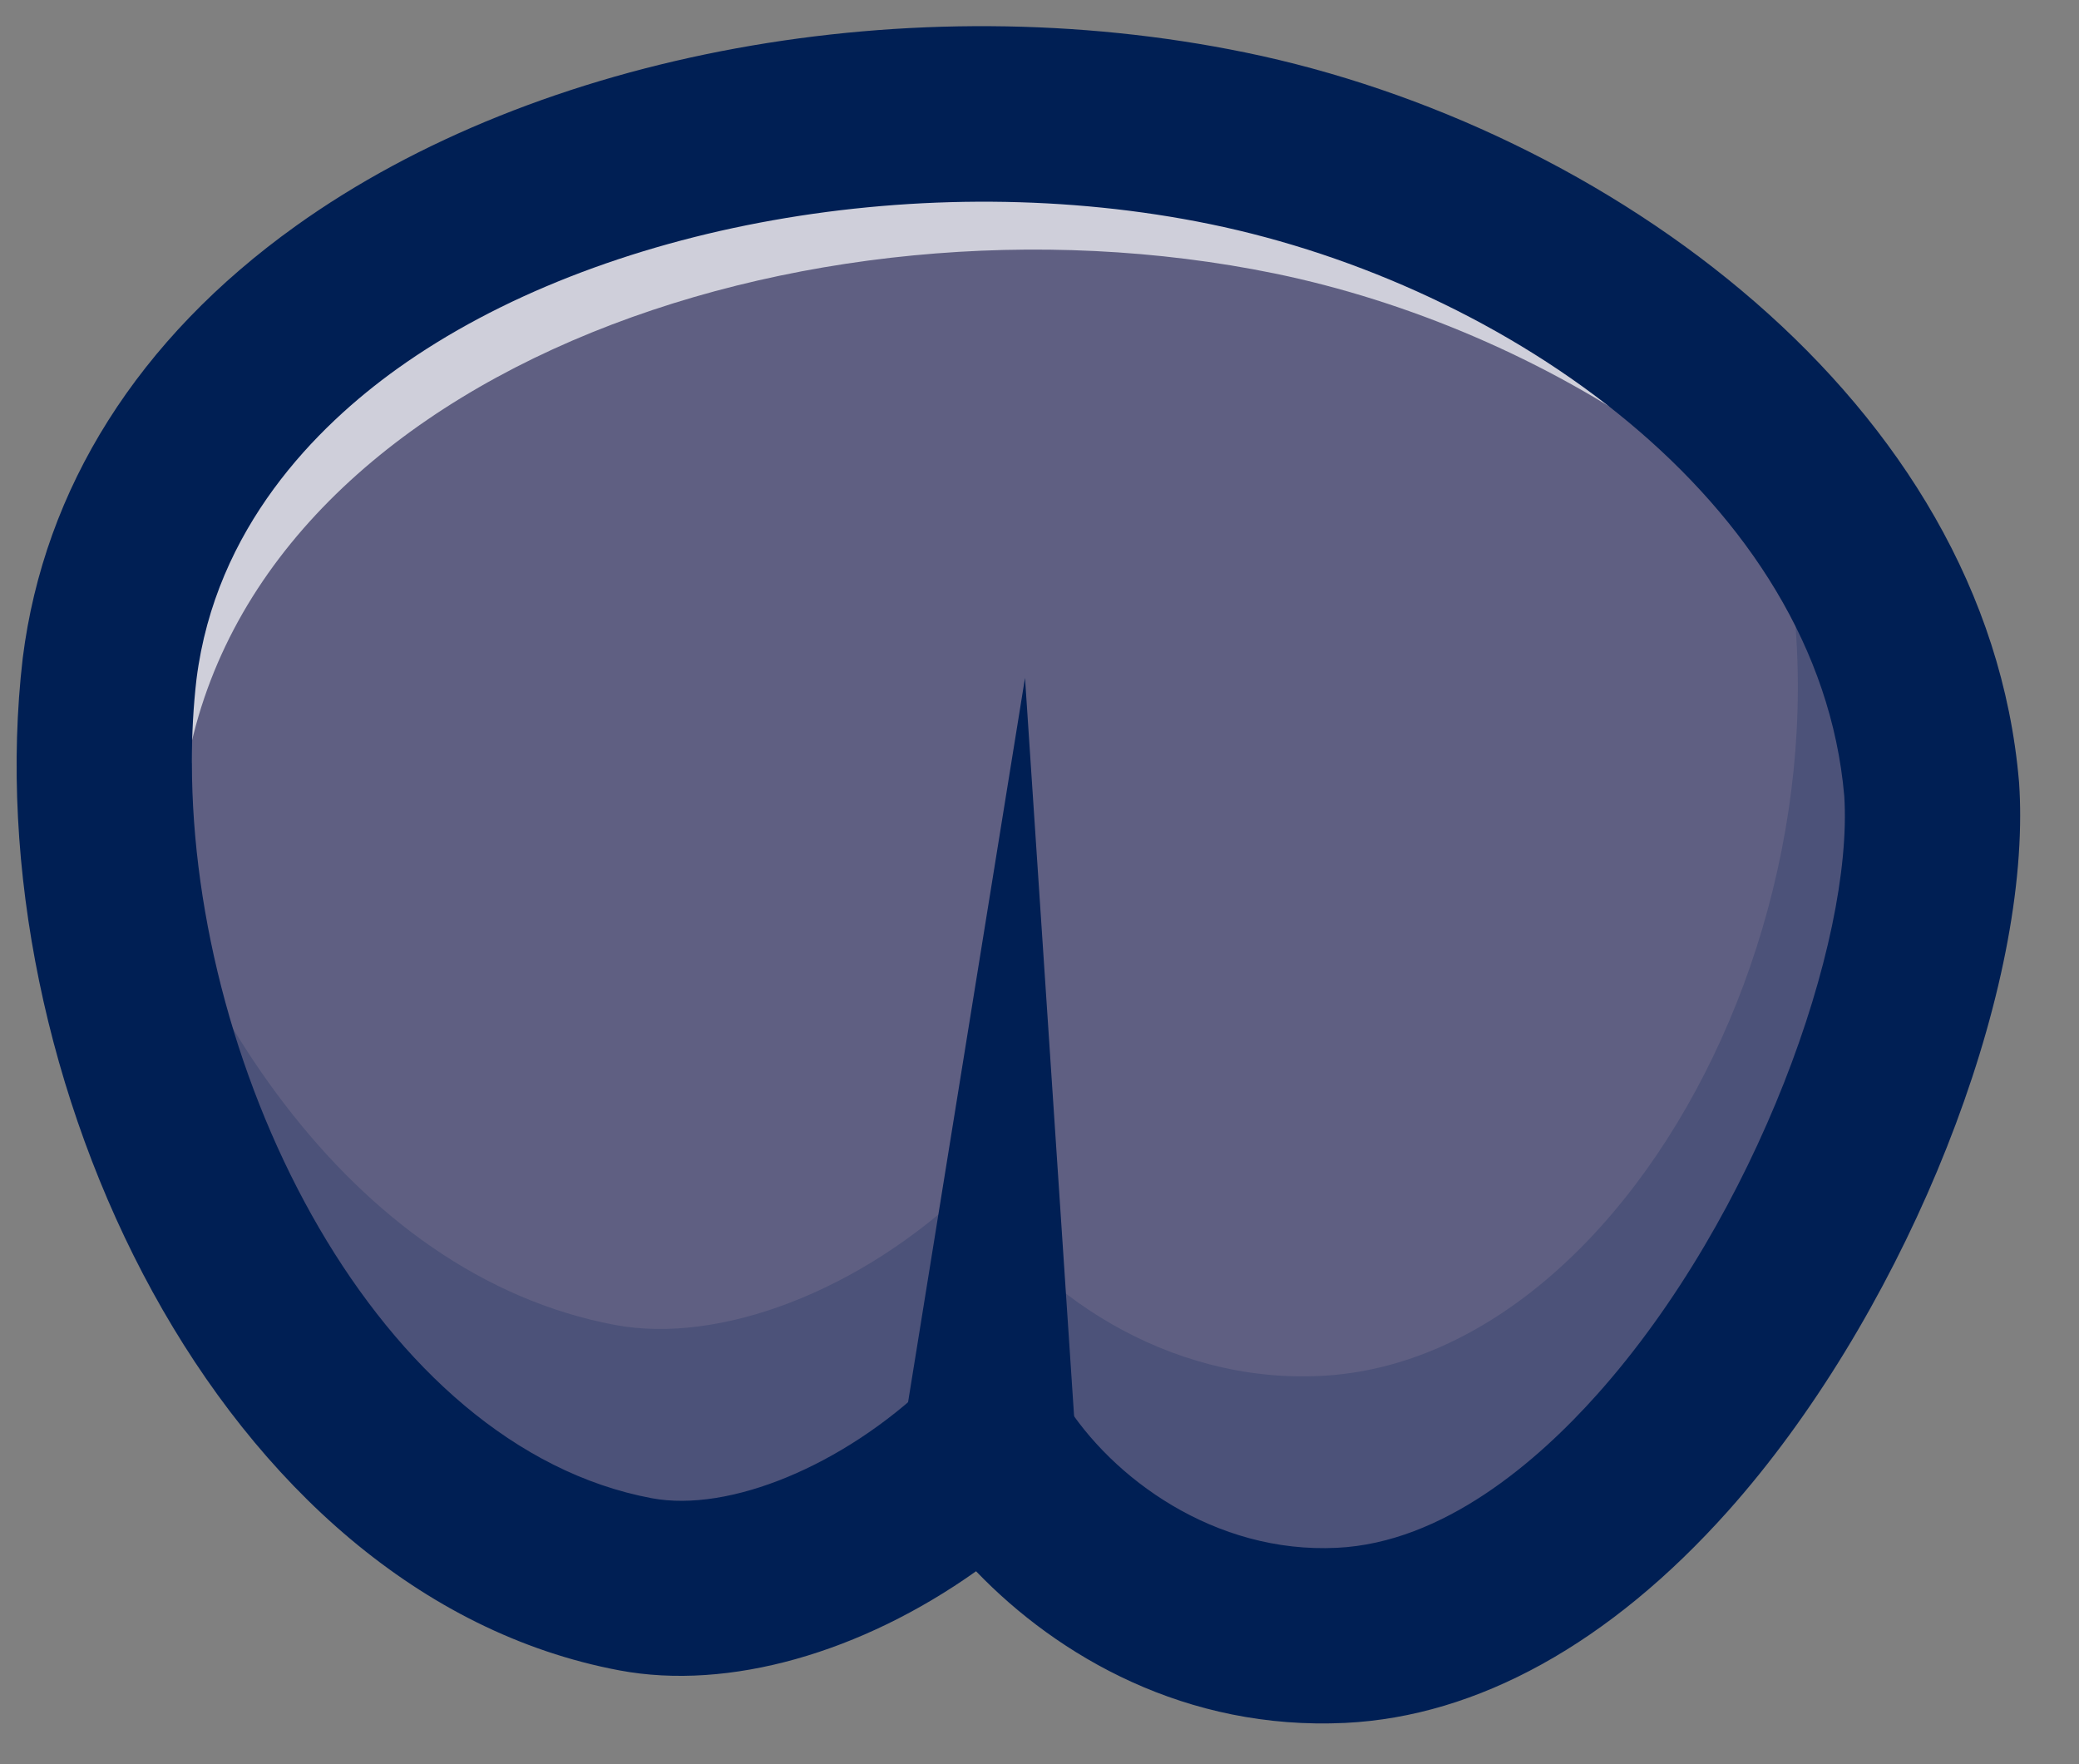
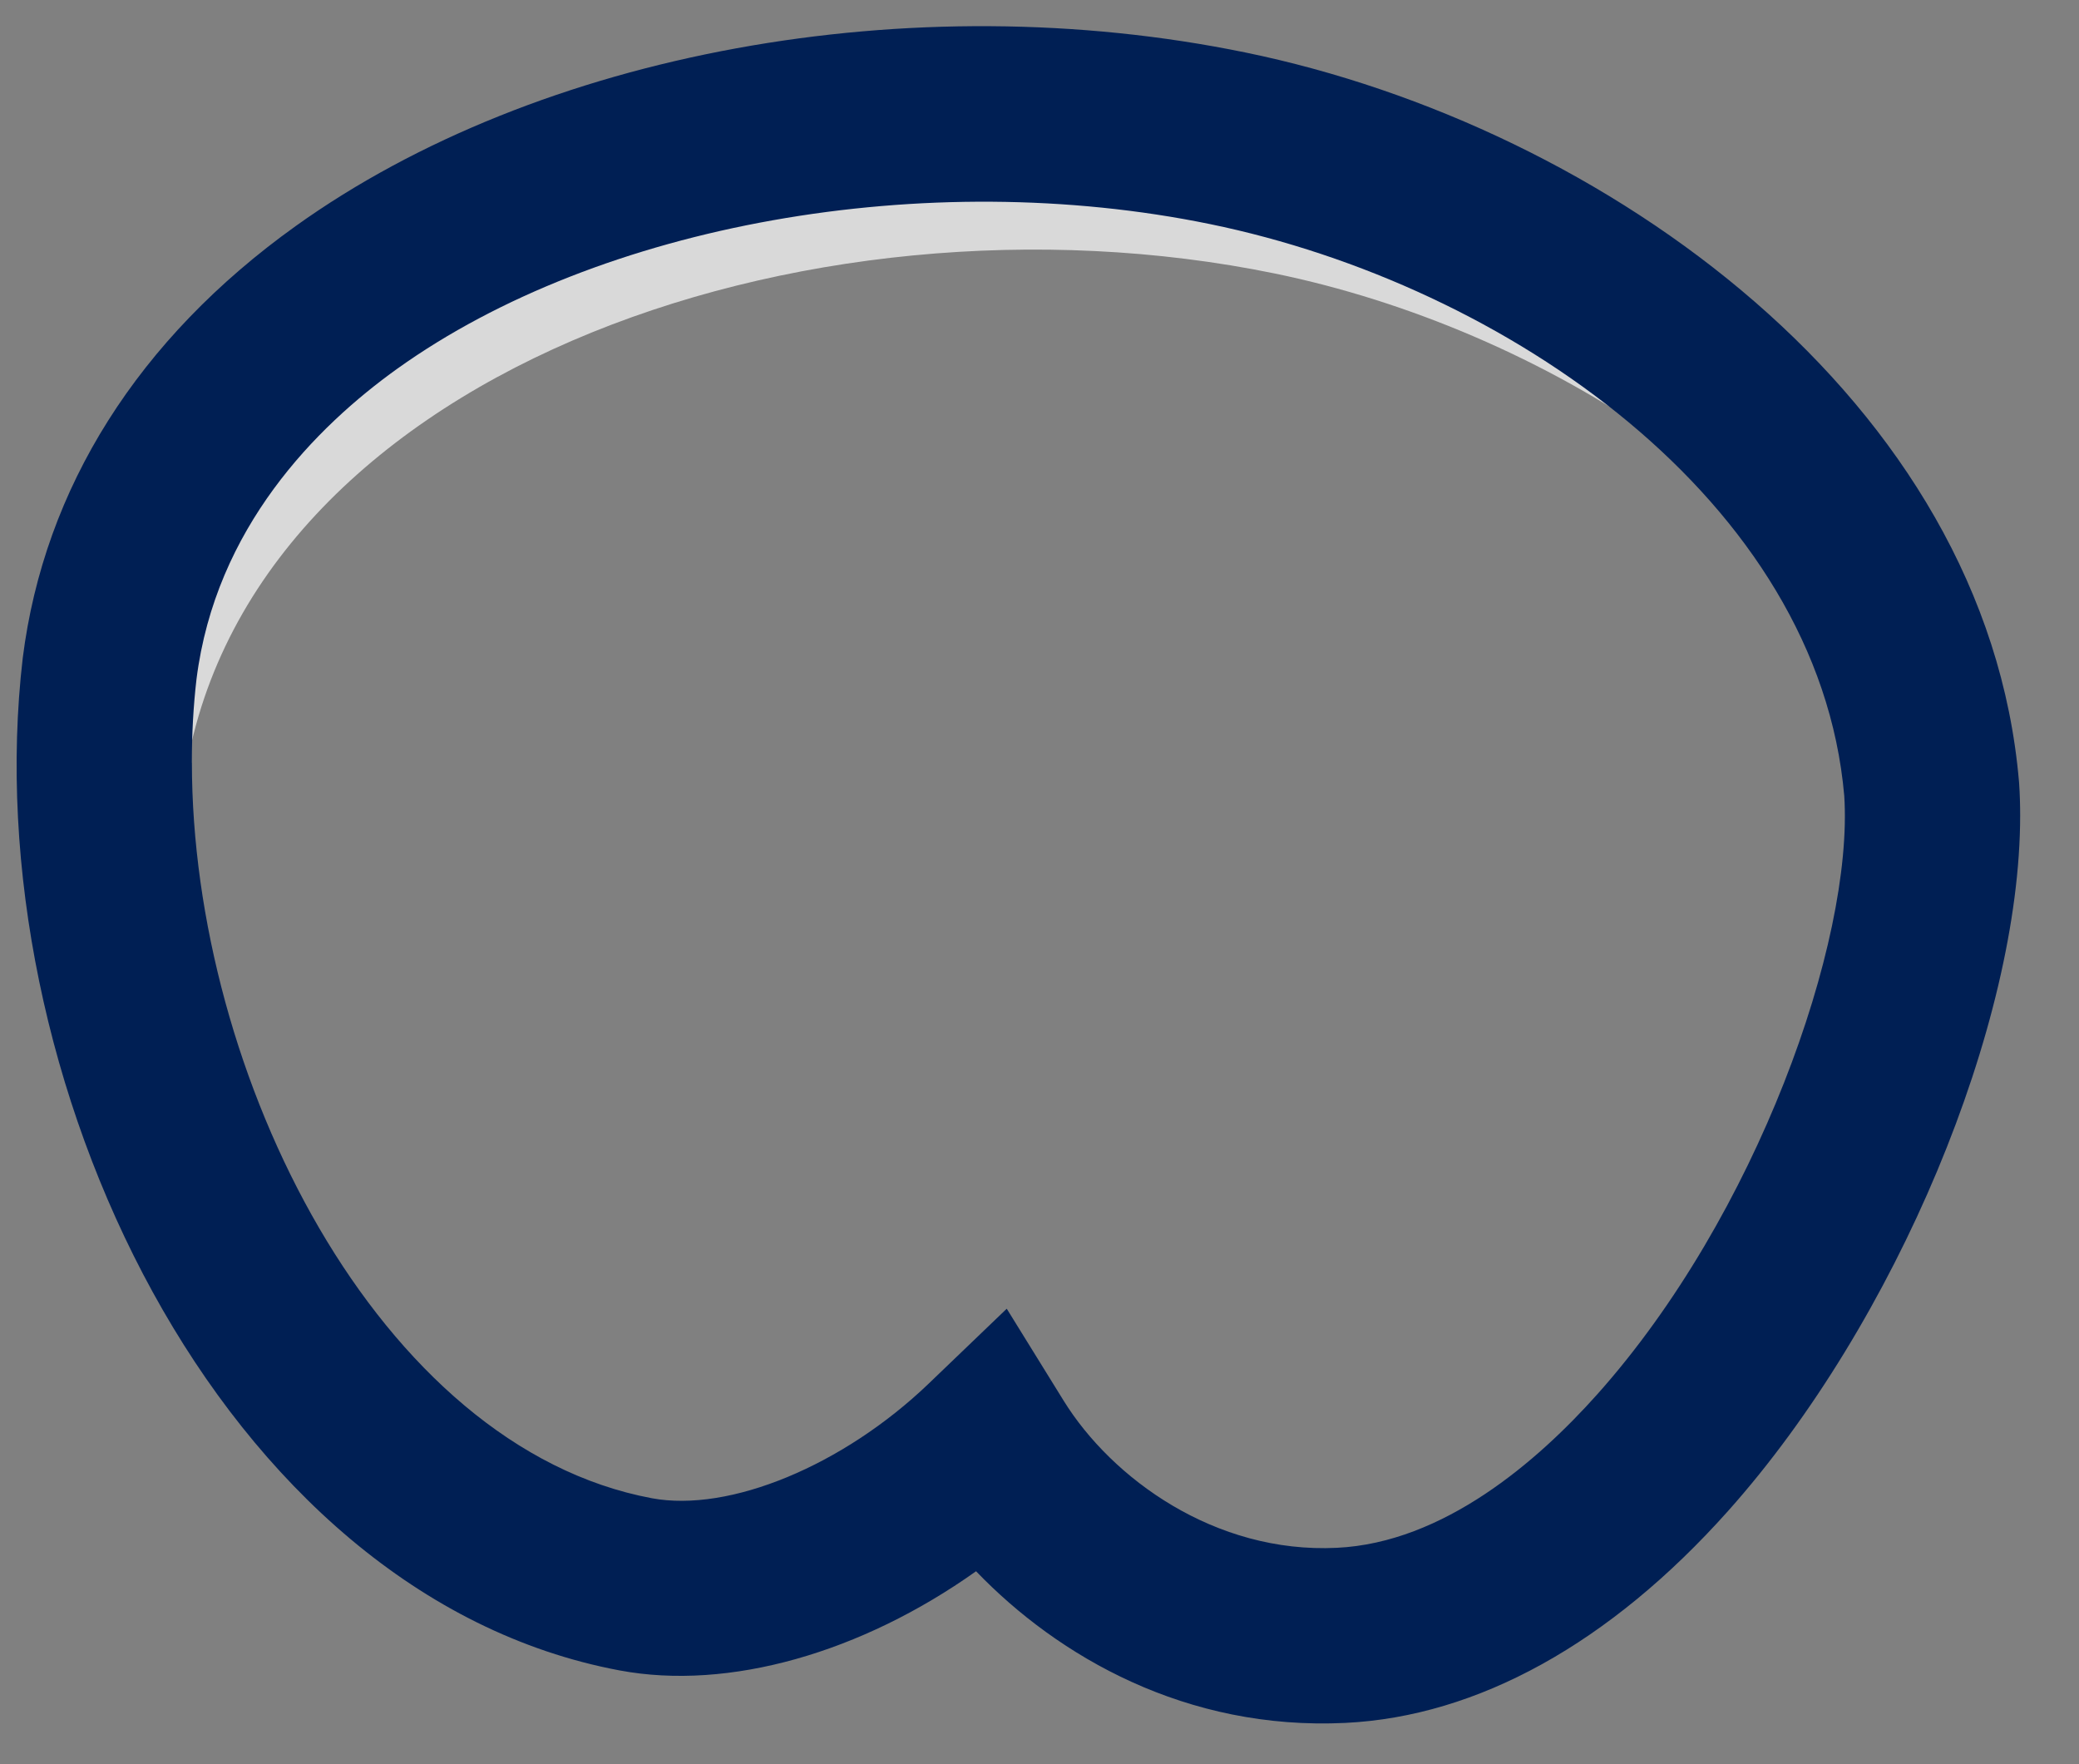
<svg xmlns="http://www.w3.org/2000/svg" width="33" height="28" viewBox="0 0 33 28" fill="none">
  <rect x="0" y="0" width="33" height="28" fill="#808080" stroke="none" />
  <g id="Group_19">
    <g id="Group_25">
-       <path id="Vector_95" d="M30.663 12.53C30.947 16.907 26.59 25.699 21.287 25.956C18.851 26.074 16.733 24.628 15.703 22.965C13.983 24.615 11.747 25.456 10.091 25.146C4.396 24.08 1.088 16.197 1.742 10.606C2.59 3.867 11.853 0.627 19.489 2.196C24.538 3.234 30.198 7.054 30.664 12.531L30.663 12.53Z" fill="#5F5F82" />
      <g id="Group_26" opacity="0.7">
        <path id="Vector_96" d="M4.815 21.605C3.278 18.813 2.573 15.384 2.903 12.557C3.73 5.975 12.776 2.811 20.236 4.341C24.423 5.202 29.044 8.023 30.618 12.133C29.922 6.87 24.414 3.206 19.488 2.195C11.851 0.628 2.589 3.866 1.742 10.605C1.331 14.122 2.487 18.543 4.816 21.604L4.815 21.605Z" fill="white" />
      </g>
      <g id="Group_27" opacity="0.2">
-         <path id="Vector_97" d="M10.09 25.145C11.745 25.453 13.982 24.614 15.701 22.962C16.733 24.625 18.85 26.07 21.286 25.954C26.588 25.698 30.946 16.904 30.662 12.526C30.463 10.197 29.326 8.166 27.693 6.524C30.377 12.94 26.264 21.583 20.959 21.838C18.524 21.958 16.404 20.511 15.376 18.847C13.655 20.497 11.419 21.34 9.764 21.029C5.563 20.242 2.664 15.748 1.69 11.2C1.323 16.739 4.594 24.115 10.09 25.145Z" fill="#001F54" />
-       </g>
+         </g>
      <path id="Vector_98" d="M32.066 12.941C32.066 16.26 30.1 20.99 27.431 23.98C25.557 26.08 23.456 27.243 21.354 27.345C18.832 27.467 16.799 26.296 15.493 24.938C13.675 26.23 11.57 26.837 9.835 26.512C3.477 25.321 -0.411 17.047 0.361 10.444C0.701 7.741 2.198 5.375 4.692 3.589C8.55 0.826 14.468 -0.256 19.768 0.833C25.481 2.006 31.534 6.361 32.048 12.412L32.05 12.44C32.061 12.603 32.066 12.77 32.066 12.941ZM3.046 12.104C3.046 17.055 6.002 22.965 10.346 23.779C11.578 24.009 13.384 23.261 14.74 21.961L15.98 20.771L16.884 22.232C17.645 23.461 19.282 24.661 21.22 24.566C22.913 24.485 24.403 23.195 25.355 22.128C27.88 19.3 29.422 14.946 29.274 12.633C28.867 7.949 23.904 4.521 19.208 3.557C14.7 2.631 9.518 3.554 6.309 5.85C5.021 6.772 3.422 8.377 3.119 10.779C3.069 11.209 3.045 11.653 3.045 12.104L3.046 12.104Z" fill="#001F54" />
-       <path id="Vector_99" d="M16.27 10.759L17.088 23.062L14.315 22.867L16.27 10.759Z" fill="#001F54" />
    </g>
  </g>
</svg>